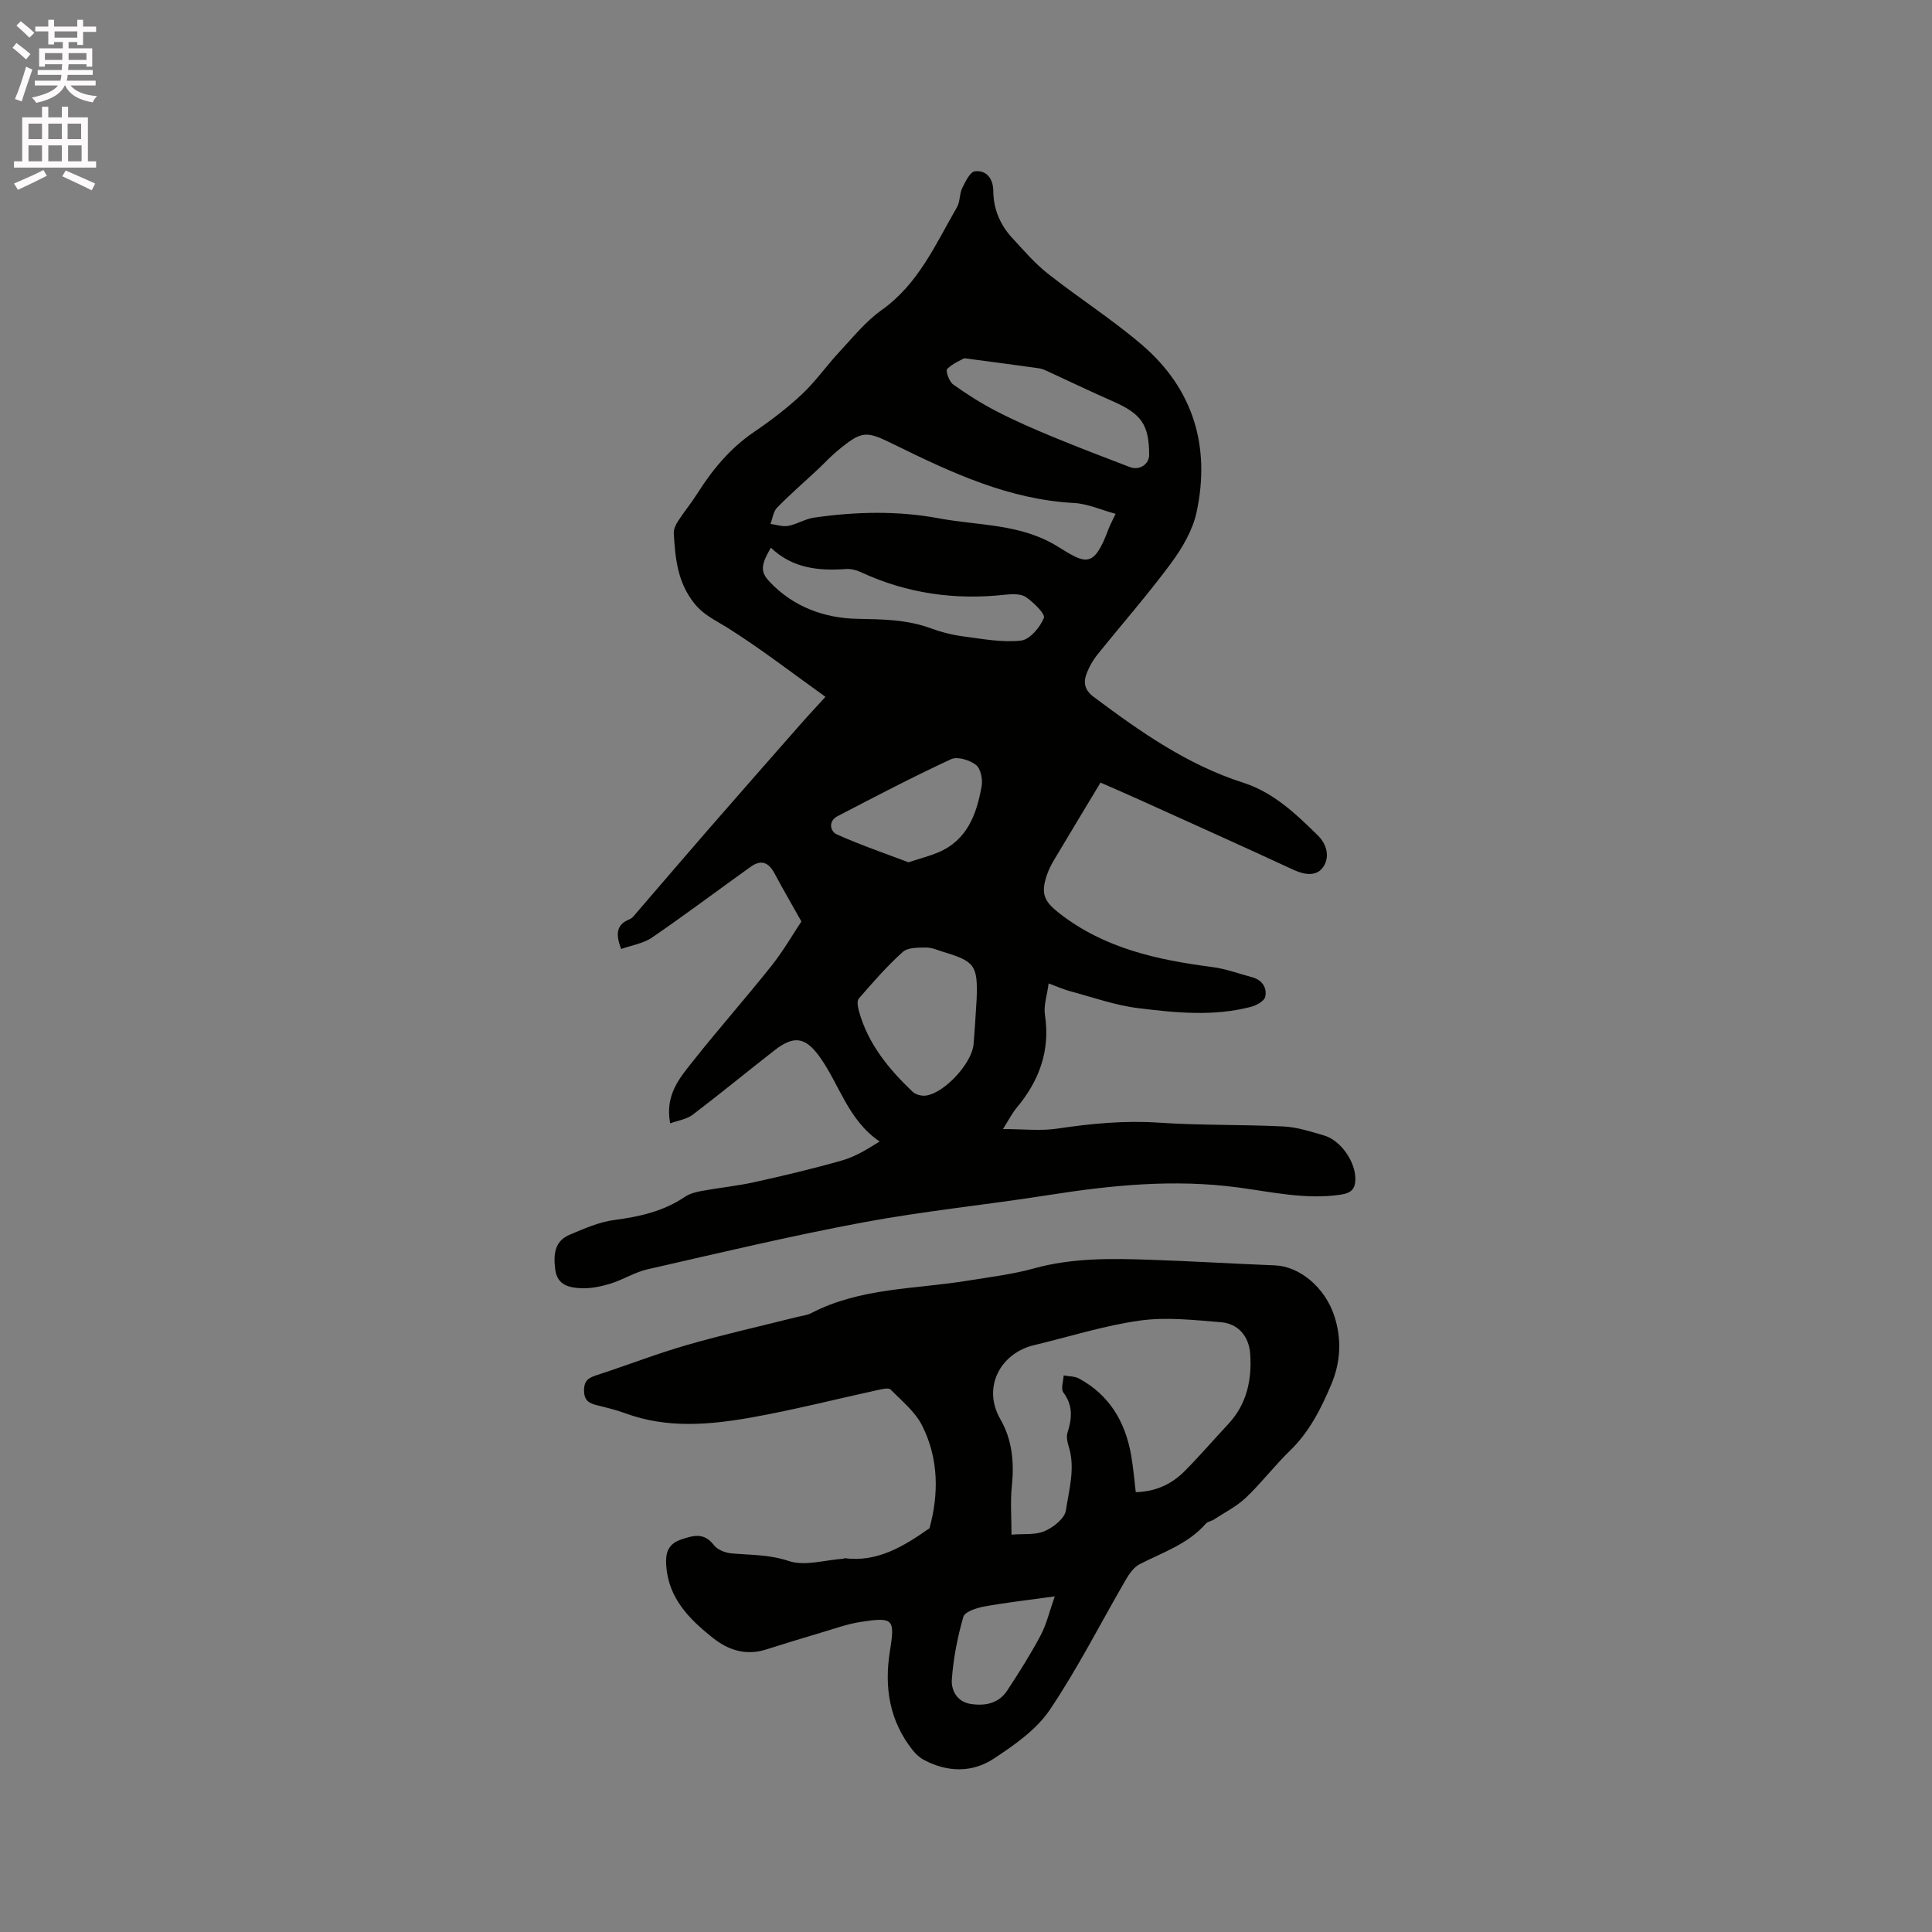
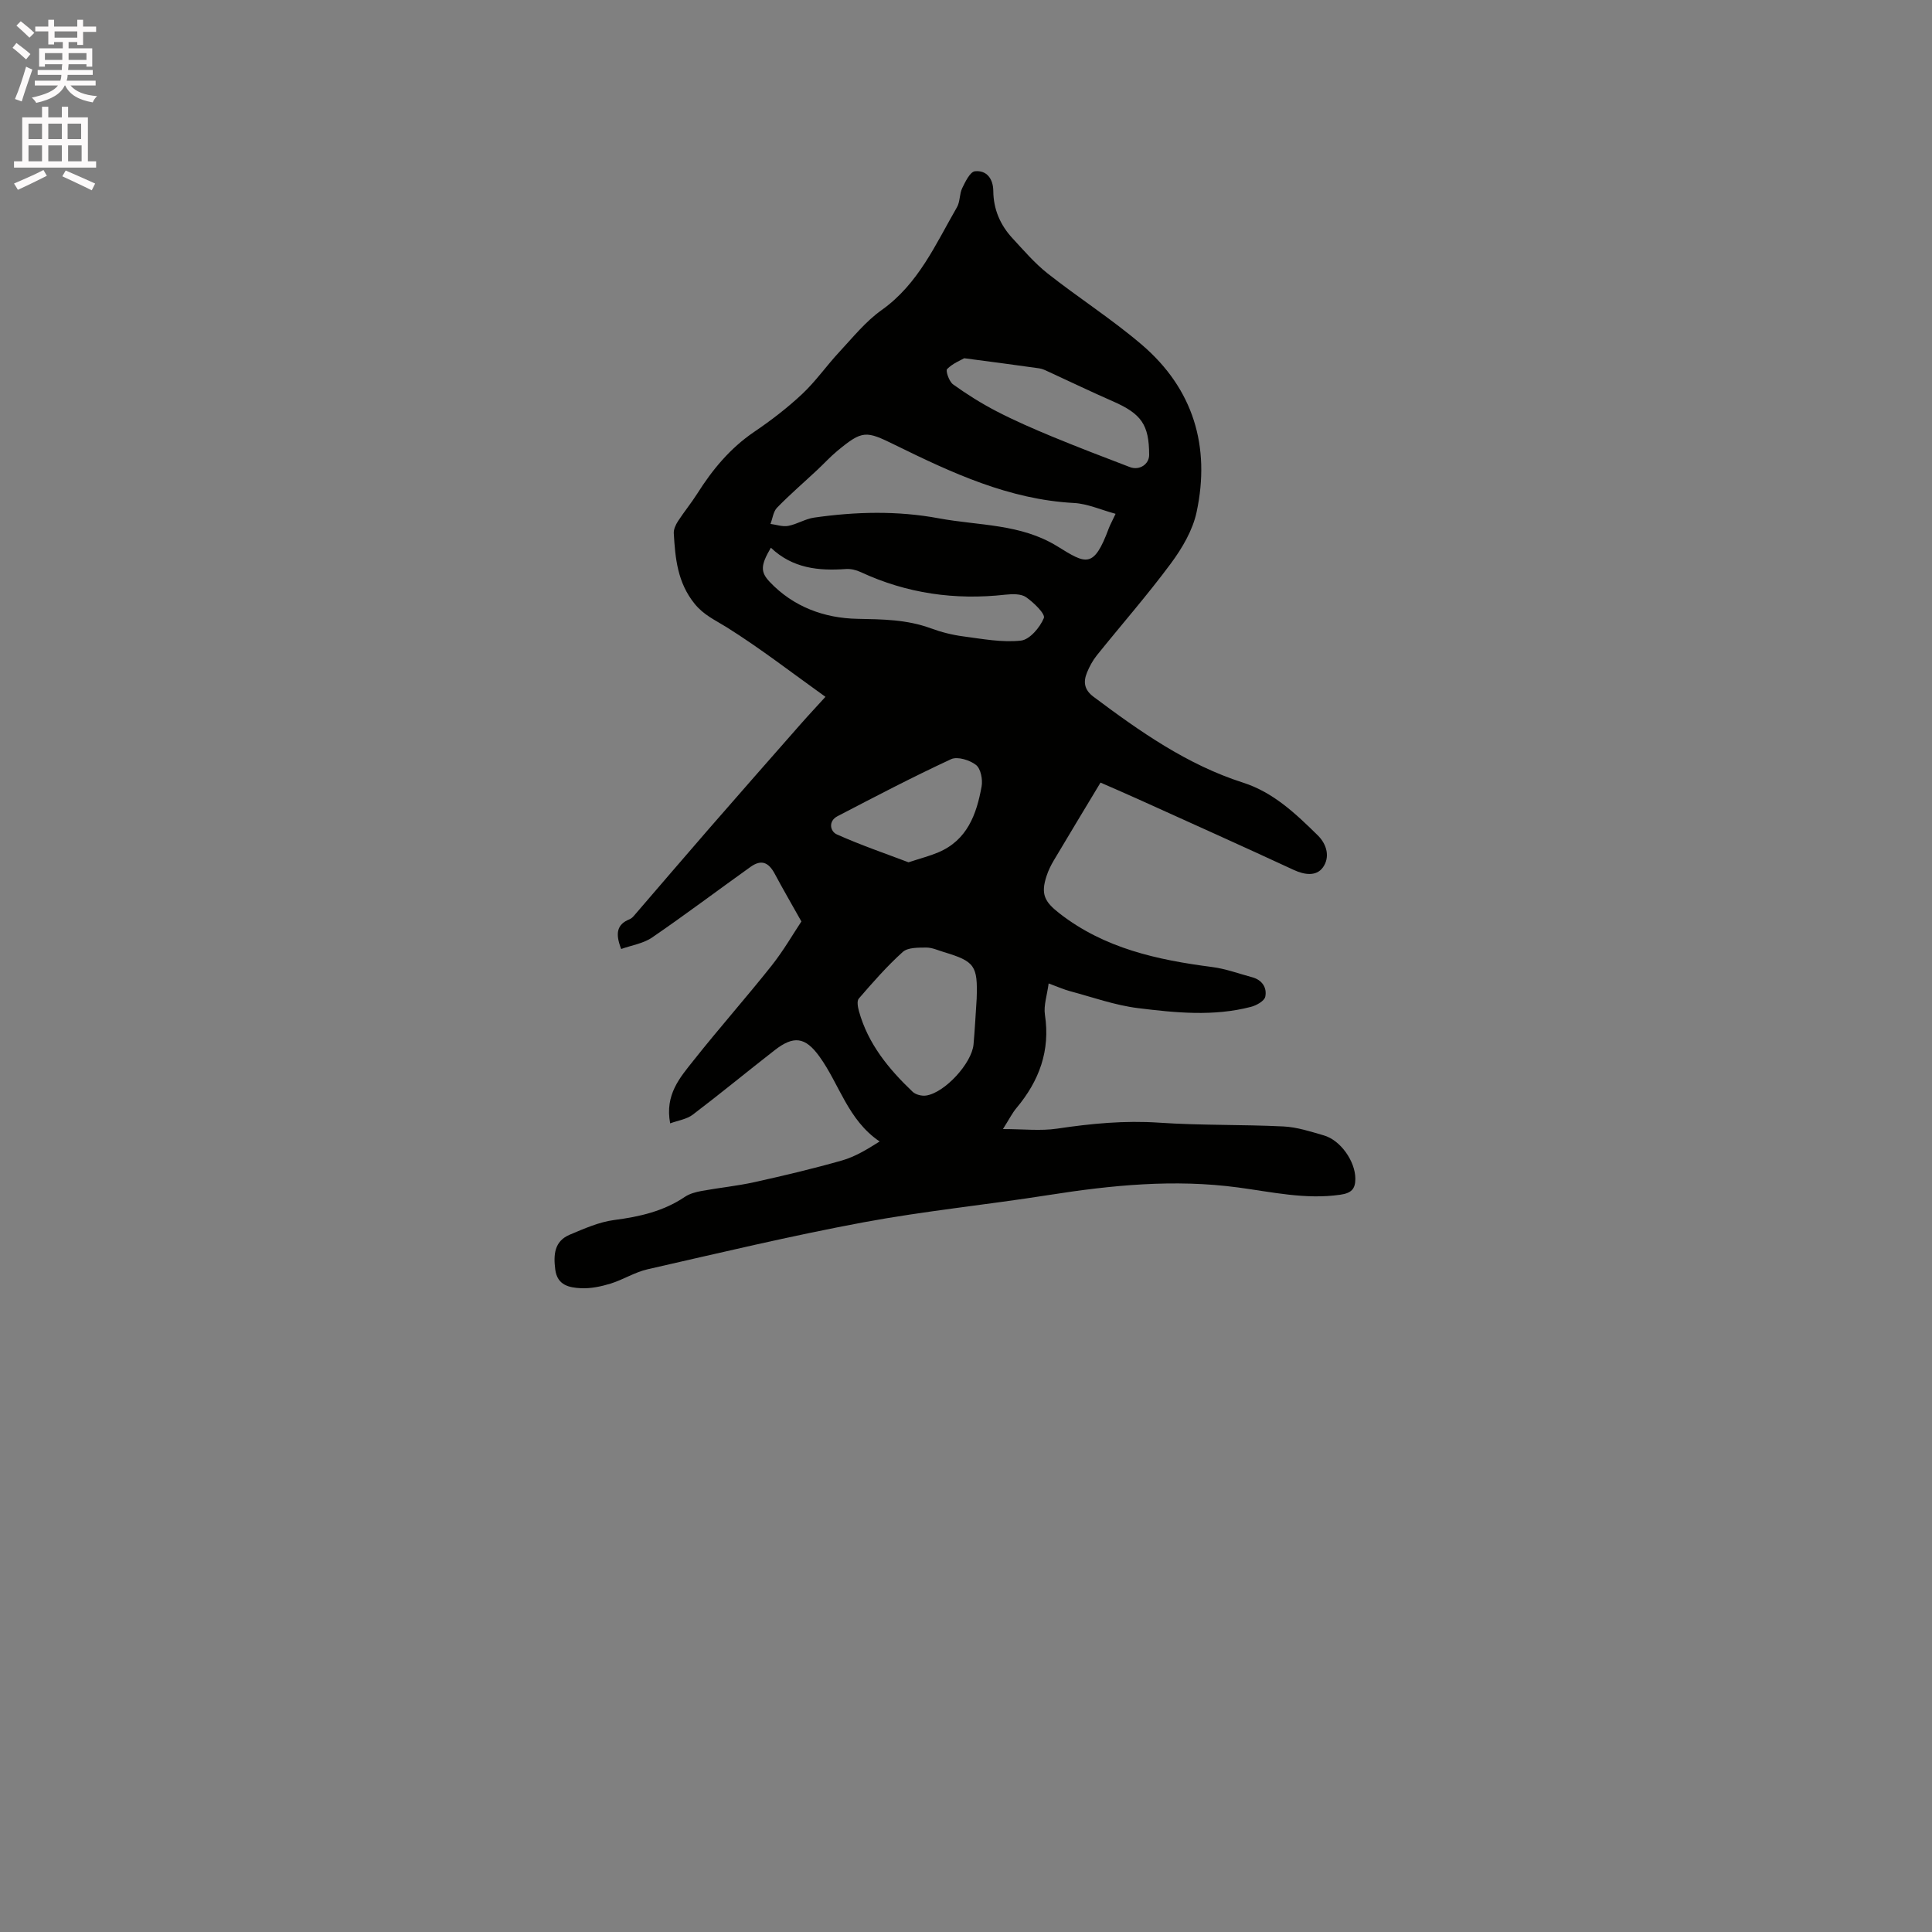
<svg xmlns="http://www.w3.org/2000/svg" enable-background="new 0 0 400 400" viewBox="0 0 400 400">
  <rect x="0" y="0" width="400" height="400" fill="#808080" stroke="none" />
  <path d="m2.6 9.9.8-1c.9.7 1.9 1.4 2.9 2.3l-.9 1.1c-1.1-1-2-1.8-2.8-2.4zm.5 10.6c.9-2.1 1.6-4.3 2.3-6.7.4.2.8.4 1.3.6-.7 2.1-1.5 4.3-2.2 6.6zm.3-15.2.9-.9c1 .8 2 1.6 2.8 2.4l-1 1c-.9-.9-1.8-1.7-2.7-2.5zm12.6-1.2h1.2v1.4h2.7v1.1h-2.7v2.7h-1.2v-.6h-1.8v1.3h4.9v3.8h-1.2v-.5h-3.7c0 .4-.1.9-.1 1.2h5.1v1h-5.2c0 .5-.1.9-.2 1.2h6v1h-5.2c1.1 1.3 2.9 2 5.5 2.2-.4.4-.7.8-.9 1.3-2.9-.5-4.8-1.6-5.7-3.5h-.1c-.8 1.7-2.7 2.9-5.9 3.6-.2-.4-.6-.8-.9-1.1 2.8-.6 4.6-1.4 5.4-2.5h-4.8v-1h5.3c.1-.3.2-.7.2-1.2h-4.9v-1h5c0-.4 0-.8.1-1.2h-3.6v.5h-1.2v-3.8h4.9v-1.3h-1.8v.5h-1.2v-2.7h-2.7v-1h2.7v-1.4h1.2v1.4h4.8zm-6.7 8.3h3.6c0-.4 0-.9 0-1.4h-3.6zm1.9-4.6h4.8v-1.3h-4.7v1.3zm6.7 3.2h-3.7v1.4h3.7z" fill="#fcfafa" />
  <path d="m8.7 22.1h1.3v2.2h2.8v-2.2h1.3v2.2h4.1v9.1h1.7v1.3h-17v-1.3h1.7v-9.1h4.1zm.3 13.1.7 1.2c-1.8.9-3.8 1.9-6 2.9-.2-.4-.5-.8-.8-1.3 2.3-1 4.4-1.9 6.1-2.8zm-3.1-6.4h2.8v-3.2h-2.8zm0 4.6h2.8v-3.3h-2.8zm4.1-4.6h2.8v-3.2h-2.8zm0 4.6h2.8v-3.3h-2.8zm3.6 1.9c2.1.9 4.1 1.8 6.1 2.7l-.7 1.4c-2.2-1.1-4.2-2-6.1-2.9zm3.2-9.7h-2.8v3.2h2.8zm-2.7 7.8h2.8v-3.3h-2.8z" fill="#fcfafa" />
  <g fill="#010100">
    <path d="m227.85 162.03c-3.45 5.73-6.59 10.92-9.69 16.14-.59.99-1.11 2.06-1.47 3.16-1.25 3.76-.45 5.35 2.63 7.75 9.33 7.28 20.29 9.66 31.64 11.13 2.81.36 5.53 1.38 8.29 2.12 2.07.55 3.1 2.18 2.71 4.03-.19.89-1.83 1.81-2.97 2.1-7.75 2.02-15.62 1.22-23.38.26-4.77-.59-9.4-2.26-14.08-3.51-1.3-.35-2.54-.91-4.42-1.6-.32 2.44-1.06 4.54-.77 6.48 1.14 7.45-1.19 13.7-5.89 19.31-.87 1.03-1.48 2.28-2.8 4.36 4.23 0 7.8.42 11.23-.09 7.03-1.05 13.99-1.72 21.14-1.23 8.55.58 17.16.36 25.72.78 2.81.14 5.61 1.06 8.34 1.85 3.46.99 6.51 5.35 6.53 8.95.01 2.14-.81 3.01-3.15 3.34-7.19 1.03-14.16-.58-21.14-1.51-13.2-1.77-26.19-.48-39.21 1.57-12.76 2.01-25.66 3.29-38.35 5.65-14.98 2.79-29.82 6.34-44.68 9.72-2.65.6-5.06 2.16-7.68 2.97-1.97.6-4.1 1.05-6.13.95-2.39-.12-4.89-.58-5.31-3.87-.39-3.06-.21-5.86 3-7.21 2.98-1.25 6.06-2.63 9.21-3.04 5.24-.68 10.18-1.8 14.62-4.79.99-.67 2.29-1.01 3.49-1.23 3.62-.66 7.29-1.02 10.88-1.81 6.09-1.35 12.17-2.79 18.17-4.5 2.66-.76 5.12-2.24 7.79-3.93-6.59-4.45-8.32-11.87-12.48-17.61-2.93-4.04-5.31-4.36-9.25-1.29-5.68 4.42-11.23 9-16.96 13.35-1.25.95-3.02 1.19-4.68 1.8-1.13-5.97 2.05-9.5 4.83-13.01 5.26-6.65 10.9-13 16.17-19.64 2.48-3.13 4.49-6.63 6.17-9.15-2.09-3.73-3.86-6.76-5.51-9.86-1.31-2.45-2.82-3.01-5.02-1.44-6.81 4.86-13.49 9.9-20.38 14.62-1.82 1.25-4.26 1.61-6.4 2.38-1.3-3.31-.83-5.14 1.76-6.17.37-.15.7-.49.97-.81 5.16-5.98 10.28-11.99 15.47-17.95 6.25-7.19 12.55-14.34 18.84-21.5 1.73-1.97 3.53-3.88 5.25-5.78-6.99-5-13.52-10.07-20.49-14.43-2.37-1.48-4.7-2.49-6.6-4.84-3.55-4.39-4.01-9.41-4.31-14.58-.05-.83.4-1.79.88-2.53 1.27-1.95 2.76-3.76 4-5.72 3.14-4.97 6.8-9.38 11.74-12.74 3.5-2.37 6.9-4.98 9.98-7.87 2.81-2.64 5.04-5.87 7.68-8.7 2.8-3.01 5.45-6.32 8.76-8.67 7.63-5.42 11.17-13.64 15.59-21.29.66-1.14.5-2.74 1.08-3.94.65-1.34 1.63-3.39 2.64-3.5 2.44-.26 3.78 1.58 3.8 4.07.03 3.78 1.42 7.02 3.93 9.75 2.34 2.53 4.62 5.2 7.31 7.33 6.4 5.05 13.32 9.47 19.51 14.76 10.68 9.14 14.25 21.08 11.34 34.67-.81 3.76-2.98 7.45-5.31 10.6-4.85 6.55-10.24 12.69-15.35 19.05-.85 1.06-1.52 2.31-2.04 3.58-.78 1.92-.57 3.54 1.35 4.98 9.61 7.19 19.36 14.07 30.98 17.79 6.25 2 10.89 6.42 15.44 10.89 1.96 1.92 2.57 4.58 1.09 6.65-1.35 1.89-3.78 1.58-6.06.52-10.74-4.98-21.54-9.82-32.33-14.7-2.69-1.22-5.4-2.38-7.66-3.37zm3.12-55.65c-3.06-.83-5.81-2.09-8.61-2.24-13.47-.72-25.33-6.26-37.1-12.04-5.97-2.93-6.67-3.08-11.92 1.27-1.46 1.21-2.75 2.63-4.14 3.93-2.78 2.6-5.67 5.09-8.32 7.81-.78.8-.92 2.23-1.36 3.36 1.23.16 2.52.63 3.67.41 1.82-.34 3.51-1.44 5.33-1.71 8.63-1.24 17.27-1.46 25.9.15 8.24 1.53 16.86 1.09 24.46 5.77 5.92 3.65 7.53 4.81 10.68-3.7.29-.76.7-1.49 1.41-3.01zm-28.76 100.36c.23-6.81-.38-7.69-6.78-9.62-1.21-.36-2.45-.95-3.67-.94-1.65.02-3.79-.04-4.85.91-3.28 2.95-6.21 6.31-9.11 9.66-.43.5-.19 1.78.04 2.62 1.88 6.76 6.16 11.96 11.11 16.67.63.6 1.91.92 2.8.78 3.86-.58 9.46-6.69 9.81-10.59.28-3.16.44-6.33.65-9.49zm-42.61-93.34c-2.14 3.64-2.18 5.01-.26 7.05 4.92 5.21 11.36 7.54 18.17 7.67 5.22.1 10.24.14 15.19 1.96 2.17.8 4.47 1.38 6.76 1.68 3.96.52 8.01 1.3 11.91.87 1.82-.2 3.94-2.72 4.75-4.67.35-.84-2.1-3.22-3.68-4.32-1.05-.73-2.85-.67-4.27-.52-10.43 1.17-20.43-.24-29.98-4.68-.92-.43-2.05-.7-3.05-.63-5.64.4-11.01-.11-15.54-4.41zm40.03-39.23c-.71.41-2.39 1.07-3.54 2.24-.35.35.41 2.58 1.23 3.17 2.85 2.05 5.86 3.94 8.98 5.56 3.71 1.92 7.56 3.6 11.42 5.2 5.37 2.22 10.79 4.3 16.22 6.37 1.98.75 3.98-.6 3.98-2.52-.01-6.26-1.6-8.51-7.5-11.1-4.44-1.94-8.81-4.05-13.21-6.07-.67-.31-1.35-.66-2.06-.76-4.81-.69-9.64-1.31-15.52-2.09zm-11.53 104.36c2.59-.85 4.43-1.32 6.15-2.05 6.01-2.53 7.94-7.89 8.98-13.65.26-1.43-.17-3.68-1.15-4.45-1.3-1.02-3.85-1.81-5.17-1.2-7.96 3.69-15.74 7.76-23.52 11.81-1.94 1.01-1.54 3.14-.12 3.77 4.96 2.22 10.14 3.99 14.83 5.77z" />
-     <path d="m192.44 316.41c1.95-7.11 1.9-14.41-1.49-21.2-1.44-2.89-4.21-5.15-6.57-7.52-.43-.43-1.8-.08-2.68.11-8.69 1.89-17.32 4.1-26.06 5.66-8.71 1.55-17.52 2.33-26.16-.85-1.88-.69-3.85-1.17-5.8-1.65-1.67-.41-2.75-.92-2.76-3.09 0-2.13 1.01-2.63 2.68-3.18 6.24-2.03 12.38-4.42 18.68-6.24 7.47-2.15 15.07-3.85 22.61-5.75 1.03-.26 2.14-.36 3.06-.83 10.19-5.3 21.54-4.94 32.45-6.73 4.59-.75 9.25-1.3 13.71-2.54 7.92-2.19 15.94-2.05 23.98-1.78 8.62.29 17.24.82 25.86 1.16 5.14.2 10.37 4.58 12.29 10.43 1.6 4.85 1.32 9.66-.64 14.28-2.1 4.97-4.51 9.77-8.51 13.64-3.19 3.09-5.91 6.68-9.13 9.74-1.92 1.82-4.39 3.06-6.63 4.53-.52.34-1.29.41-1.67.85-3.7 4.24-8.91 5.94-13.69 8.39-1.18.6-2.13 1.93-2.83 3.13-5.25 9.02-9.97 18.4-15.79 27.03-2.78 4.12-7.31 7.28-11.57 10.09-4.49 2.97-9.64 2.87-14.51.27-.89-.48-1.7-1.23-2.33-2.03-4.79-6.05-5.89-13.01-4.7-20.42 1.07-6.69.79-7.15-5.93-6.13-2.89.44-5.7 1.47-8.52 2.3-3.75 1.11-7.49 2.26-11.21 3.44-4.15 1.31-7.79.13-11-2.42-4.89-3.88-9.2-8.22-9.65-15-.16-2.5.29-4.43 3.14-5.38 2.62-.88 4.73-1.43 6.75 1.2.74.97 2.4 1.59 3.7 1.7 3.95.34 7.78.23 11.78 1.57 3.34 1.12 7.49-.22 11.29-.47.1-.01.2-.12.29-.11 6.74.87 12.14-2.4 17.56-6.2zm16.98 1.32c2.56-.21 4.97.1 6.87-.73 1.81-.79 4.14-2.62 4.39-4.28.66-4.36 2-8.82.56-13.33-.28-.88-.49-1.97-.22-2.8.95-2.94 1.15-5.61-.87-8.31-.55-.74.01-2.32.07-3.51 1.07.2 2.27.15 3.18.64 6.32 3.43 9.6 9.01 10.8 15.93.43 2.47.63 4.98.95 7.6 4.13-.11 7.43-1.66 10.11-4.35 3.13-3.15 6.03-6.53 9.06-9.78 3.81-4.09 4.87-9.07 4.53-14.41-.24-3.71-2.46-6.36-6.09-6.65-5.57-.45-11.29-1.11-16.76-.34-7.4 1.03-14.61 3.35-21.92 5.09-6.9 1.64-10.8 8.7-6.96 15.34 2.45 4.23 2.88 8.96 2.37 13.85-.34 3.19-.07 6.46-.07 10.04zm8.96 12.78c-5.68.79-10.19 1.29-14.65 2.11-1.56.29-3.98 1.07-4.28 2.13-1.21 4.21-2.07 8.59-2.38 12.95-.16 2.2 1.02 4.63 3.89 5.08 3.02.47 5.81-.09 7.58-2.78 2.45-3.72 4.83-7.51 6.92-11.43 1.22-2.31 1.82-4.95 2.92-8.06z" />
  </g>
</svg>